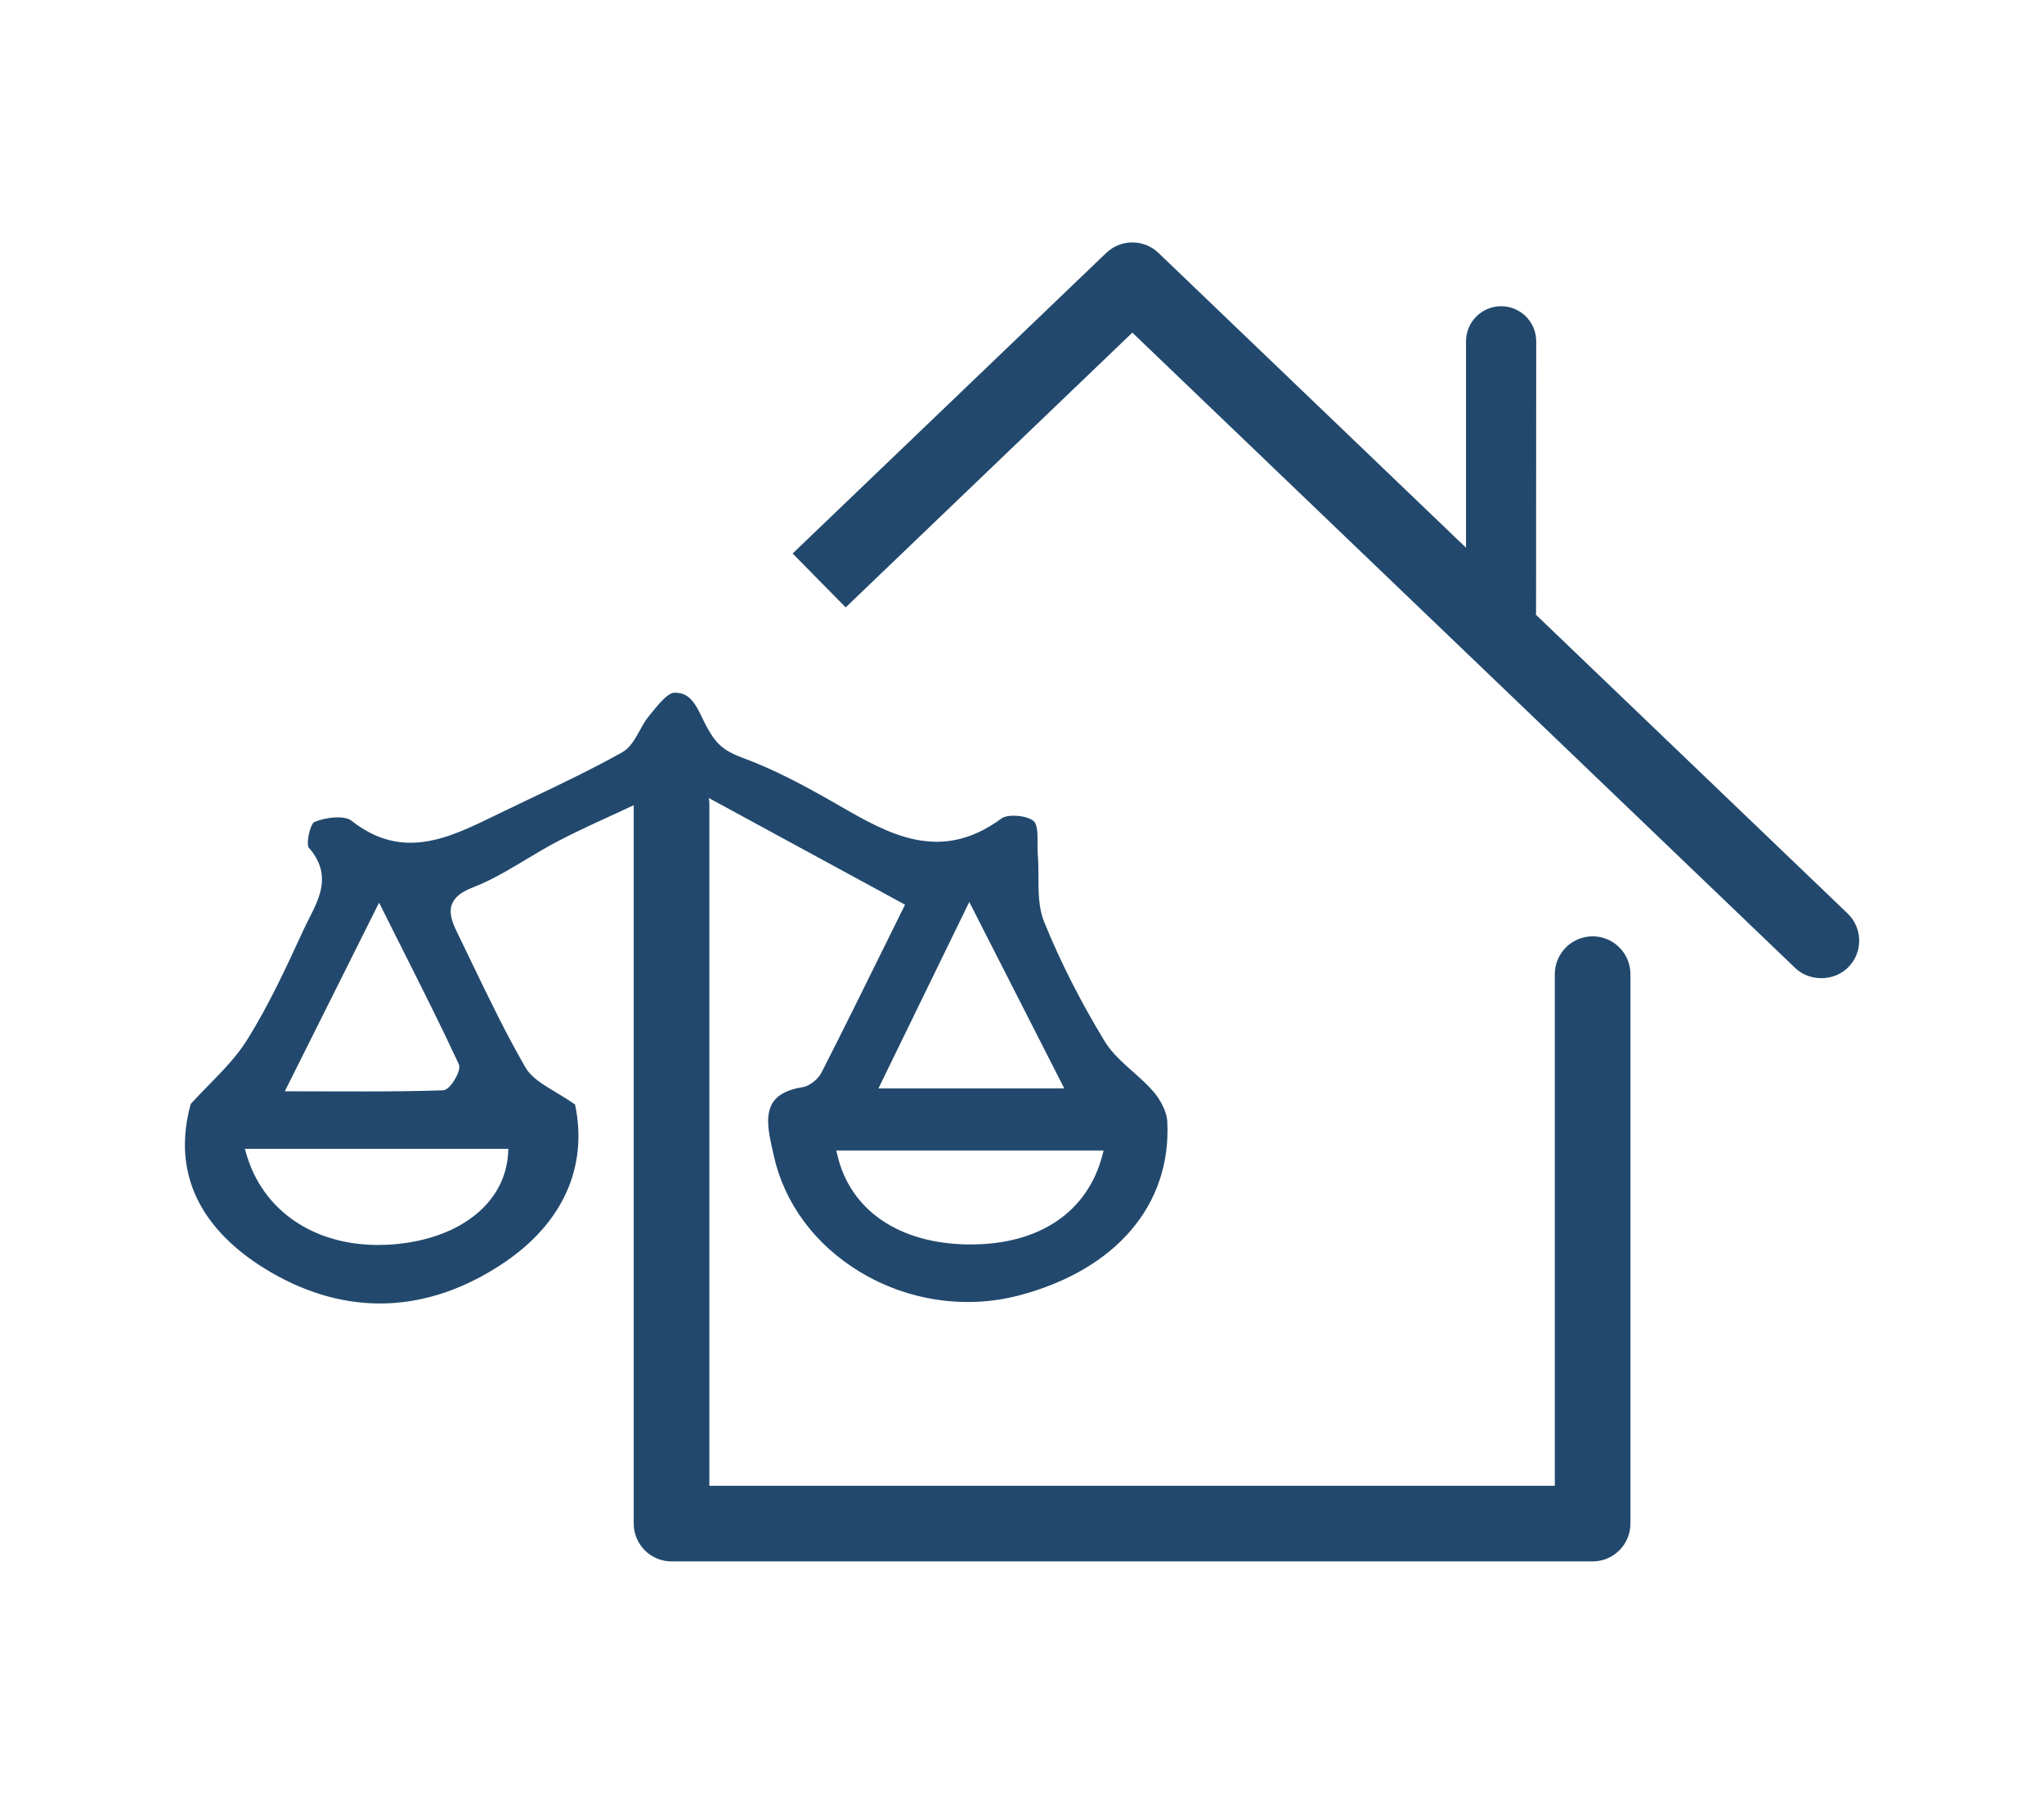
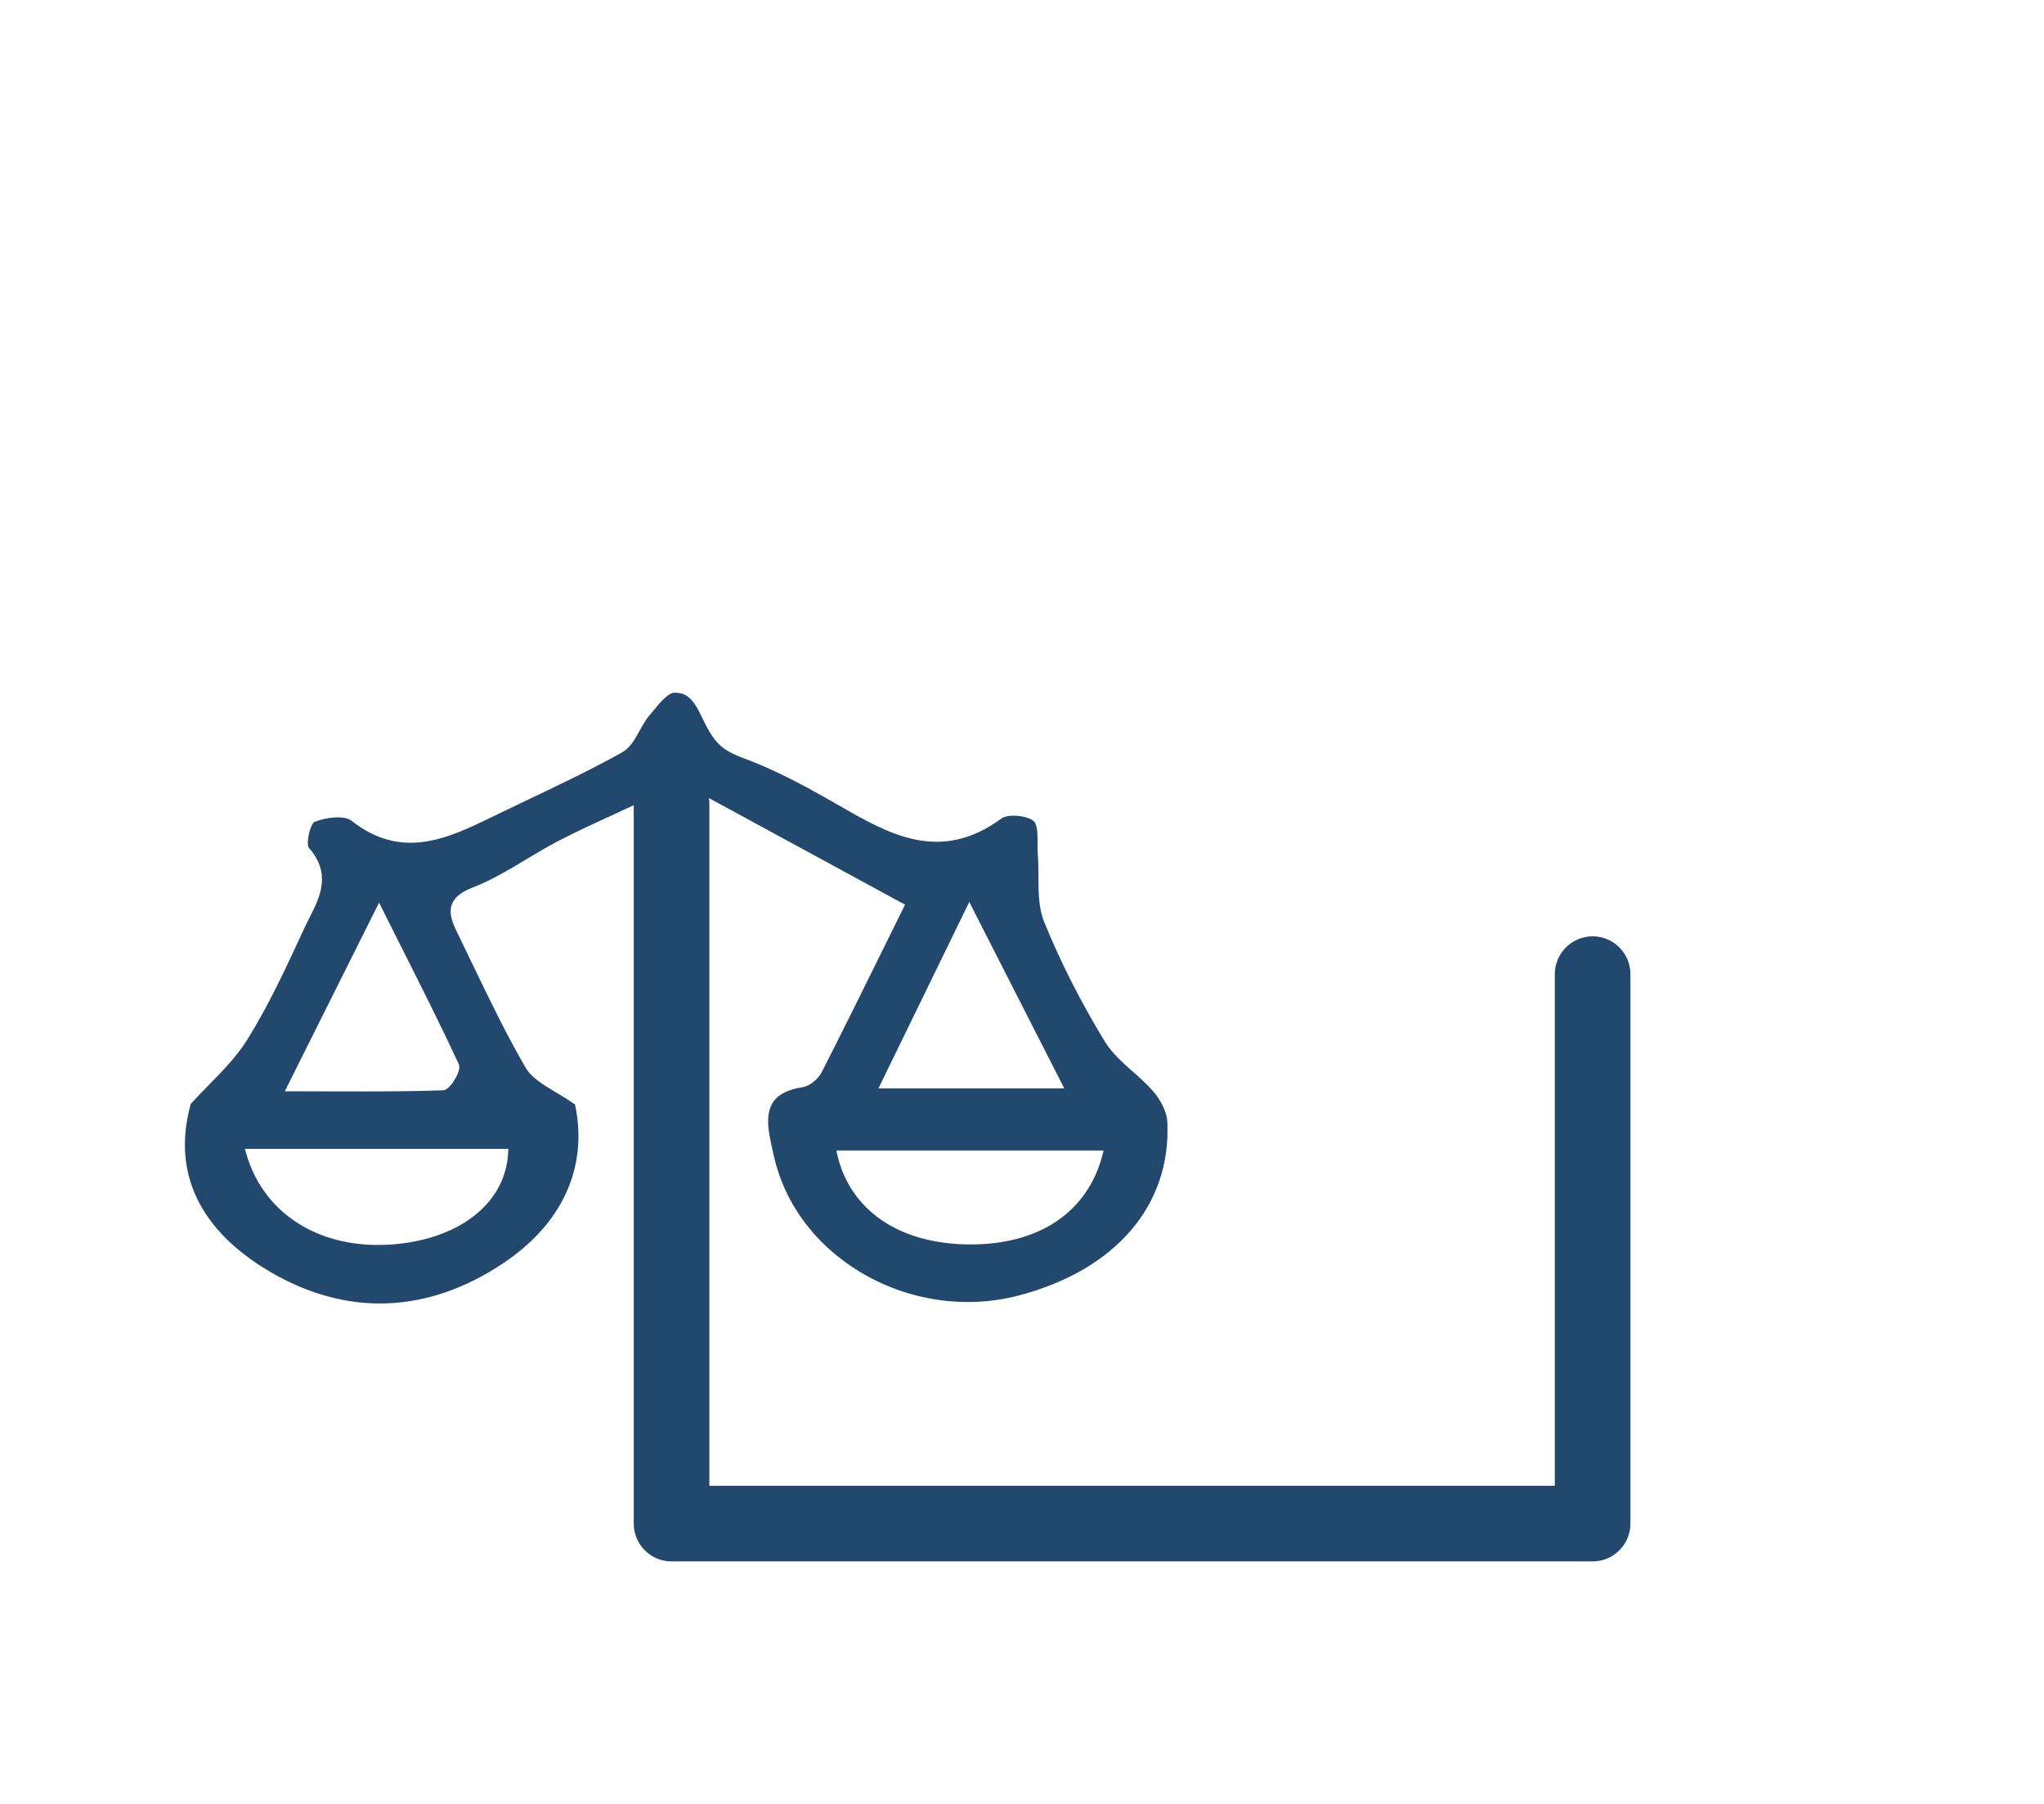
<svg xmlns="http://www.w3.org/2000/svg" width="100%" height="100%" viewBox="0 0 34 30" version="1.1" xml:space="preserve" style="fill-rule:evenodd;clip-rule:evenodd;stroke-linejoin:round;stroke-miterlimit:2;">
  <g transform="matrix(0.438,0,0,0.438,7.631,19.791)">
    <path d="M0,-4.783C0.081,-4.609 -0.085,-4.305 -0.16,-4.183C-0.249,-4.038 -0.424,-3.793 -0.6,-3.787C-1.58,-3.752 -2.561,-3.744 -3.622,-3.744C-4.035,-3.744 -4.461,-3.745 -4.904,-3.746C-5.383,-3.747 -5.882,-3.749 -6.407,-3.749L-6.606,-3.749L-3.026,-10.911L-2.916,-10.691C-2.668,-10.194 -2.428,-9.717 -2.196,-9.256C-1.377,-7.63 -0.67,-6.226 0,-4.783M1.884,-1.564L1.877,-1.435C1.79,0.433 0.136,1.8 -2.334,2.049C-2.581,2.074 -2.823,2.086 -3.061,2.086C-5.533,2.086 -7.463,0.766 -8.078,-1.407L-8.123,-1.564L1.884,-1.564ZM19.388,-10.938L22.995,-3.86L15.939,-3.86L19.388,-10.938ZM24.451,-1.348C23.893,0.824 22.068,2.066 19.44,2.066L19.375,2.066C16.728,2.045 14.858,0.768 14.373,-1.351L14.338,-1.502L24.49,-1.502L24.451,-1.348ZM43.062,-9.633C42.27,-9.633 41.625,-8.989 41.625,-8.197L41.625,11.23L9.517,11.23L9.517,-14.681C9.517,-14.751 9.506,-14.818 9.496,-14.885L16.948,-10.835L16.181,-9.281C15.362,-7.622 14.589,-6.055 13.782,-4.472C13.663,-4.235 13.35,-3.951 13.054,-3.905C12.503,-3.818 12.138,-3.633 11.938,-3.339C11.613,-2.86 11.777,-2.133 11.922,-1.493L11.96,-1.319C12.36,0.491 13.514,2.058 15.21,3.092C17.038,4.207 19.252,4.537 21.287,3.999C24.961,3.028 27.063,0.566 26.909,-2.589C26.888,-3.008 26.621,-3.459 26.379,-3.74C26.151,-4.007 25.874,-4.251 25.608,-4.488C25.211,-4.84 24.8,-5.203 24.527,-5.653C23.61,-7.161 22.837,-8.686 22.23,-10.187C22.018,-10.709 22.016,-11.312 22.015,-11.896C22.014,-12.167 22.014,-12.447 21.991,-12.711C21.98,-12.85 21.98,-13.003 21.981,-13.157C21.983,-13.491 21.985,-13.87 21.835,-14.006C21.597,-14.225 20.853,-14.287 20.612,-14.109C18.284,-12.39 16.327,-13.516 14.435,-14.605C14.28,-14.694 14.124,-14.784 13.968,-14.873C13.062,-15.384 11.982,-15.964 10.834,-16.391C9.946,-16.721 9.698,-16.972 9.176,-18.071C8.823,-18.813 8.512,-18.879 8.196,-18.884L8.193,-18.884C7.947,-18.884 7.607,-18.467 7.357,-18.162L7.229,-18.006C7.095,-17.848 6.983,-17.645 6.875,-17.45C6.695,-17.125 6.509,-16.789 6.209,-16.621C5.058,-15.978 3.846,-15.401 2.674,-14.843C2.252,-14.642 1.83,-14.441 1.41,-14.237L1.319,-14.192C-0.386,-13.363 -2.148,-12.503 -4.069,-14.02C-4.337,-14.232 -5.034,-14.164 -5.492,-13.971C-5.53,-13.955 -5.627,-13.804 -5.691,-13.516C-5.753,-13.232 -5.732,-13.042 -5.698,-13.003C-4.821,-12.007 -5.275,-11.114 -5.676,-10.326C-5.744,-10.192 -5.812,-10.059 -5.874,-9.925L-5.921,-9.822C-6.558,-8.443 -7.216,-7.017 -8.03,-5.713C-8.429,-5.073 -8.975,-4.517 -9.502,-3.978C-9.728,-3.748 -9.96,-3.51 -10.179,-3.27C-11.086,0.018 -9.032,2.017 -7.146,3.116C-4.241,4.808 -1.193,4.696 1.668,2.793C3.942,1.28 4.917,-0.863 4.417,-3.247C4.16,-3.428 3.911,-3.578 3.67,-3.722C3.179,-4.017 2.755,-4.272 2.533,-4.656C1.802,-5.917 1.158,-7.255 0.535,-8.548C0.339,-8.956 0.143,-9.364 -0.056,-9.77C-0.225,-10.114 -0.393,-10.509 -0.258,-10.857C-0.154,-11.119 0.099,-11.321 0.539,-11.491C1.243,-11.763 1.915,-12.166 2.565,-12.557C2.957,-12.792 3.362,-13.035 3.773,-13.249C4.405,-13.579 5.046,-13.874 5.789,-14.215C6.056,-14.338 6.35,-14.475 6.645,-14.612L6.645,12.665C6.645,13.457 7.288,14.101 8.08,14.101L43.062,14.101C43.854,14.101 44.497,13.457 44.497,12.665L44.497,-8.197C44.497,-8.989 43.854,-9.633 43.062,-9.633" style="fill:rgb(34,73,109);fill-rule:nonzero;" />
  </g>
  <g transform="matrix(0.438,0,0,0.438,30.732,5.114)">
-     <path d="M0,23.006L-11.834,11.665L-11.829,11.551L-11.823,1.283C-11.823,0.548 -12.421,-0.049 -13.155,-0.049C-13.891,-0.049 -14.489,0.548 -14.489,1.283L-14.489,9.121L-26.167,-2.071C-26.725,-2.605 -27.599,-2.603 -28.154,-2.071L-40.063,9.341L-38.047,11.386L-27.161,0.954L-1.987,25.079C-1.431,25.611 -0.487,25.589 0.043,25.036C0.309,24.759 0.45,24.396 0.442,24.012C0.435,23.629 0.277,23.271 0,23.006" style="fill:rgb(34,73,109);fill-rule:nonzero;" />
-   </g>
+     </g>
</svg>